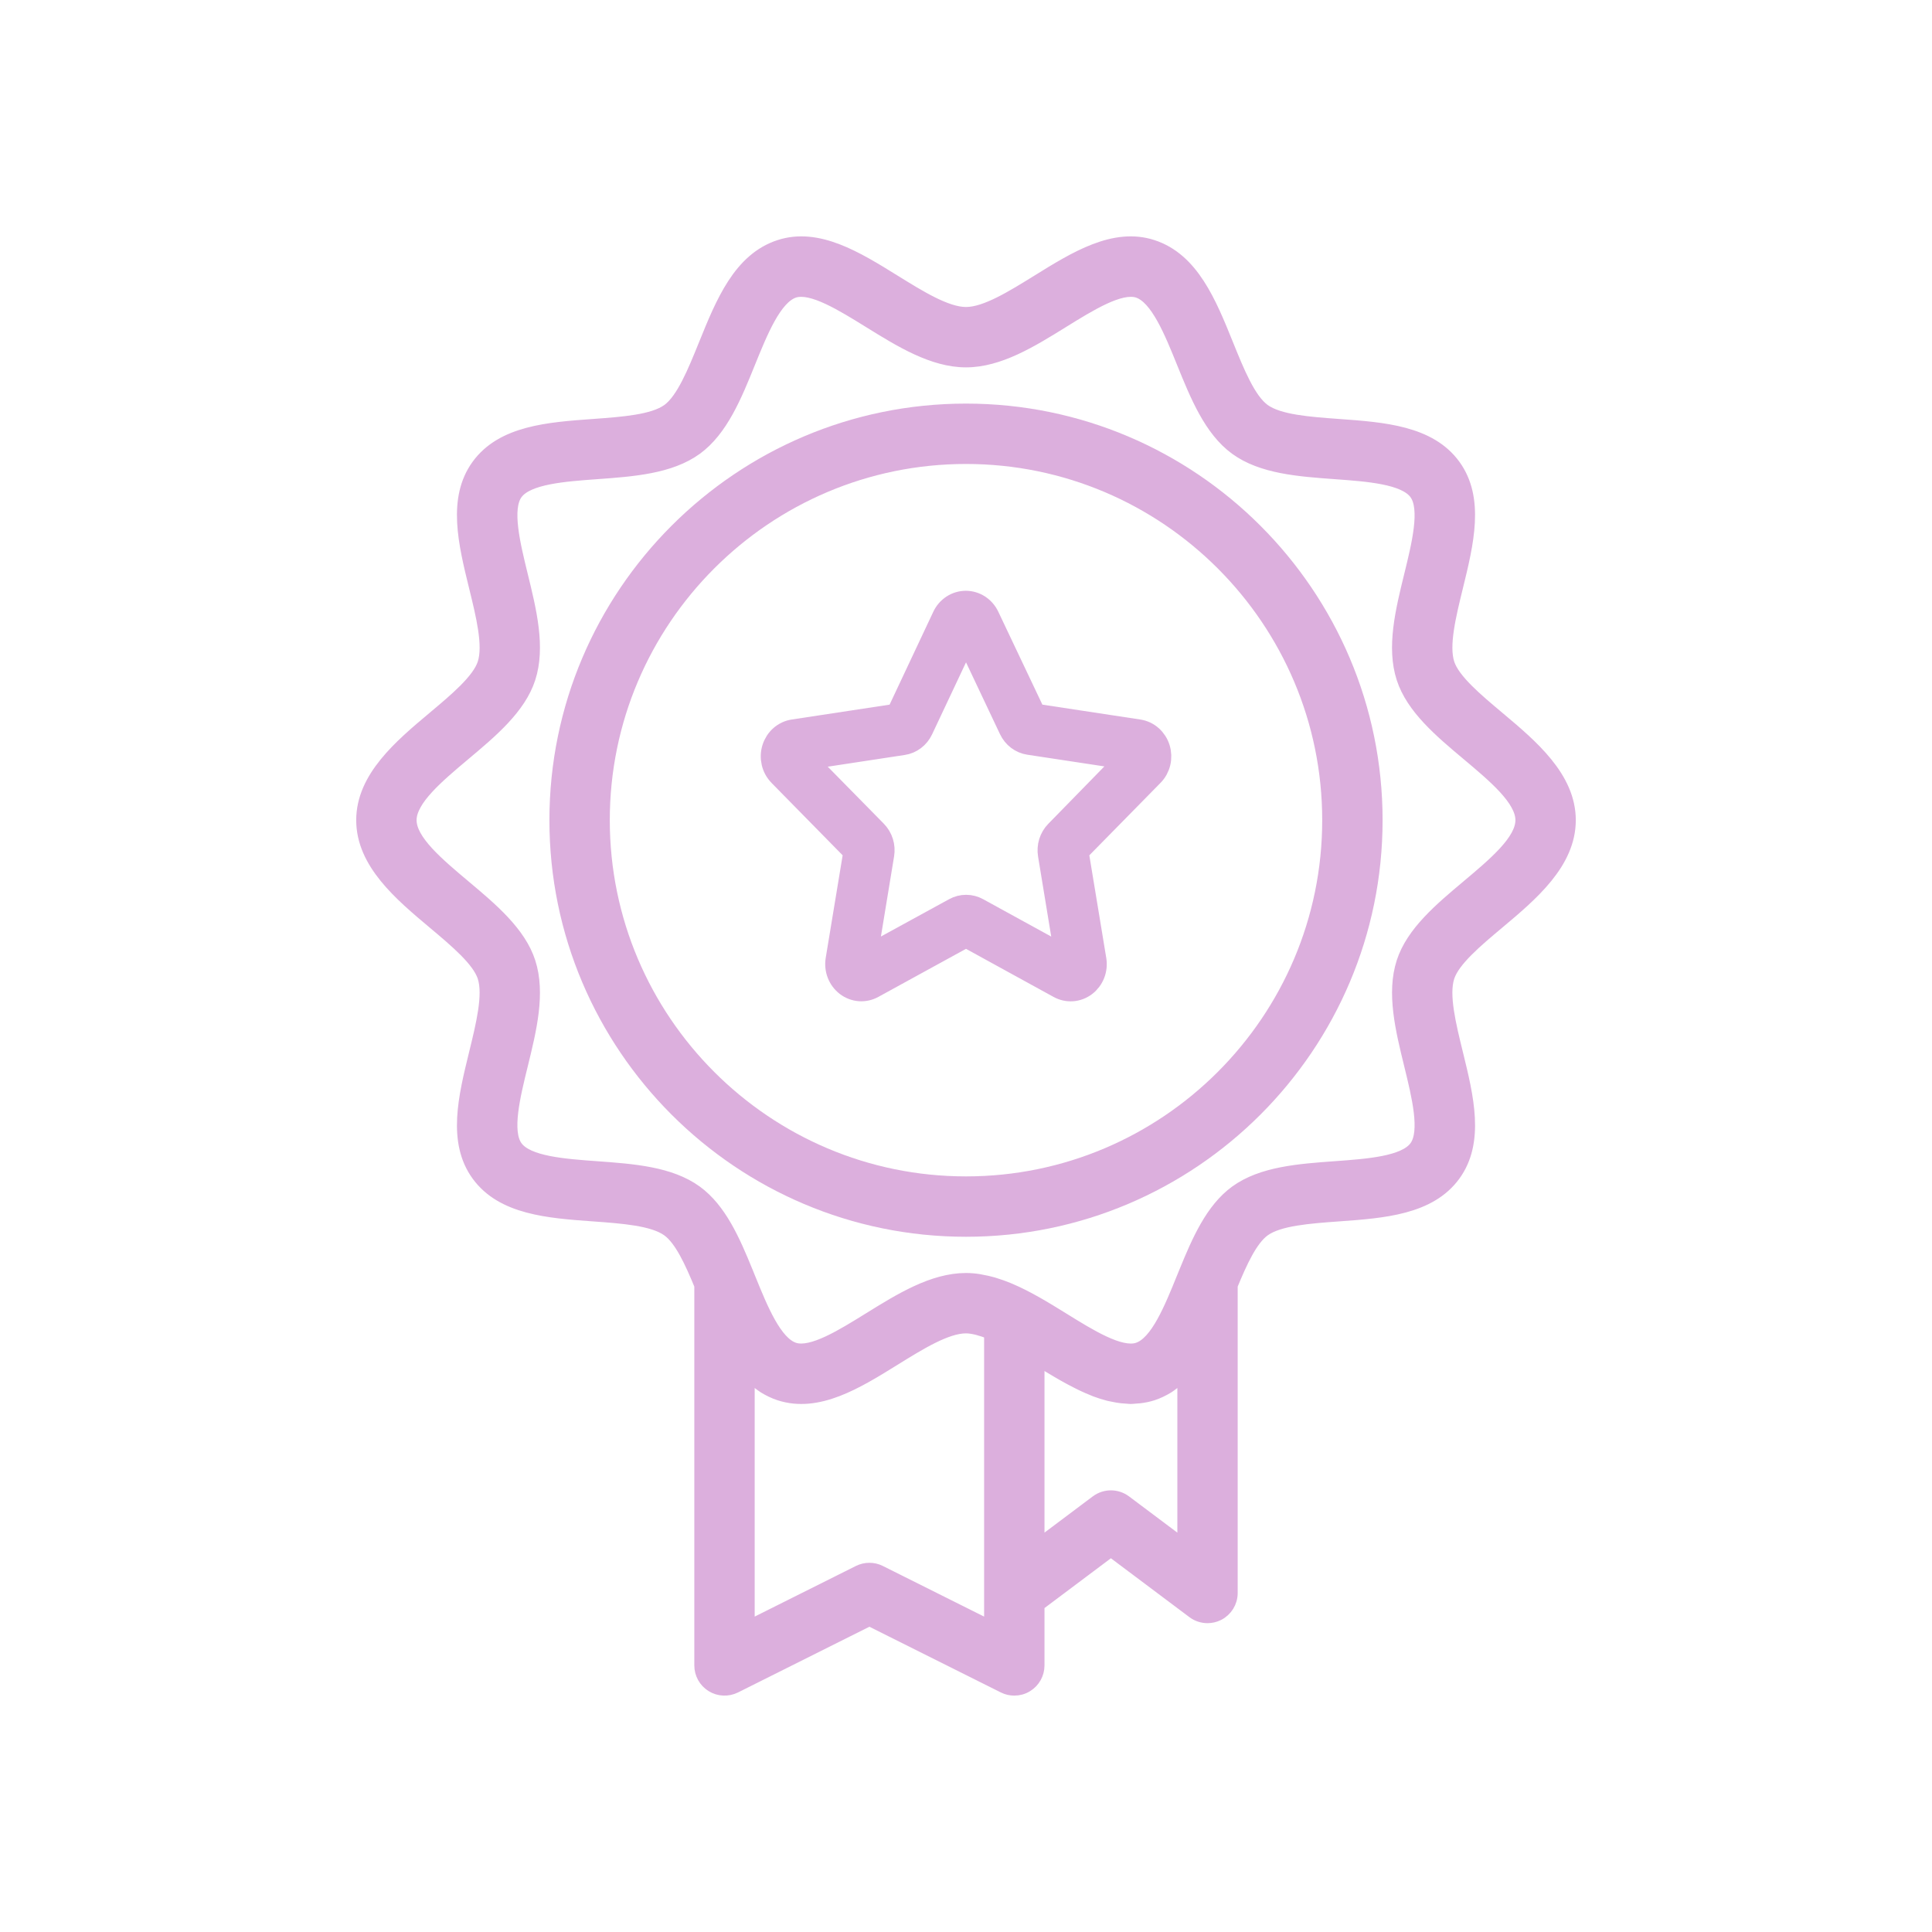
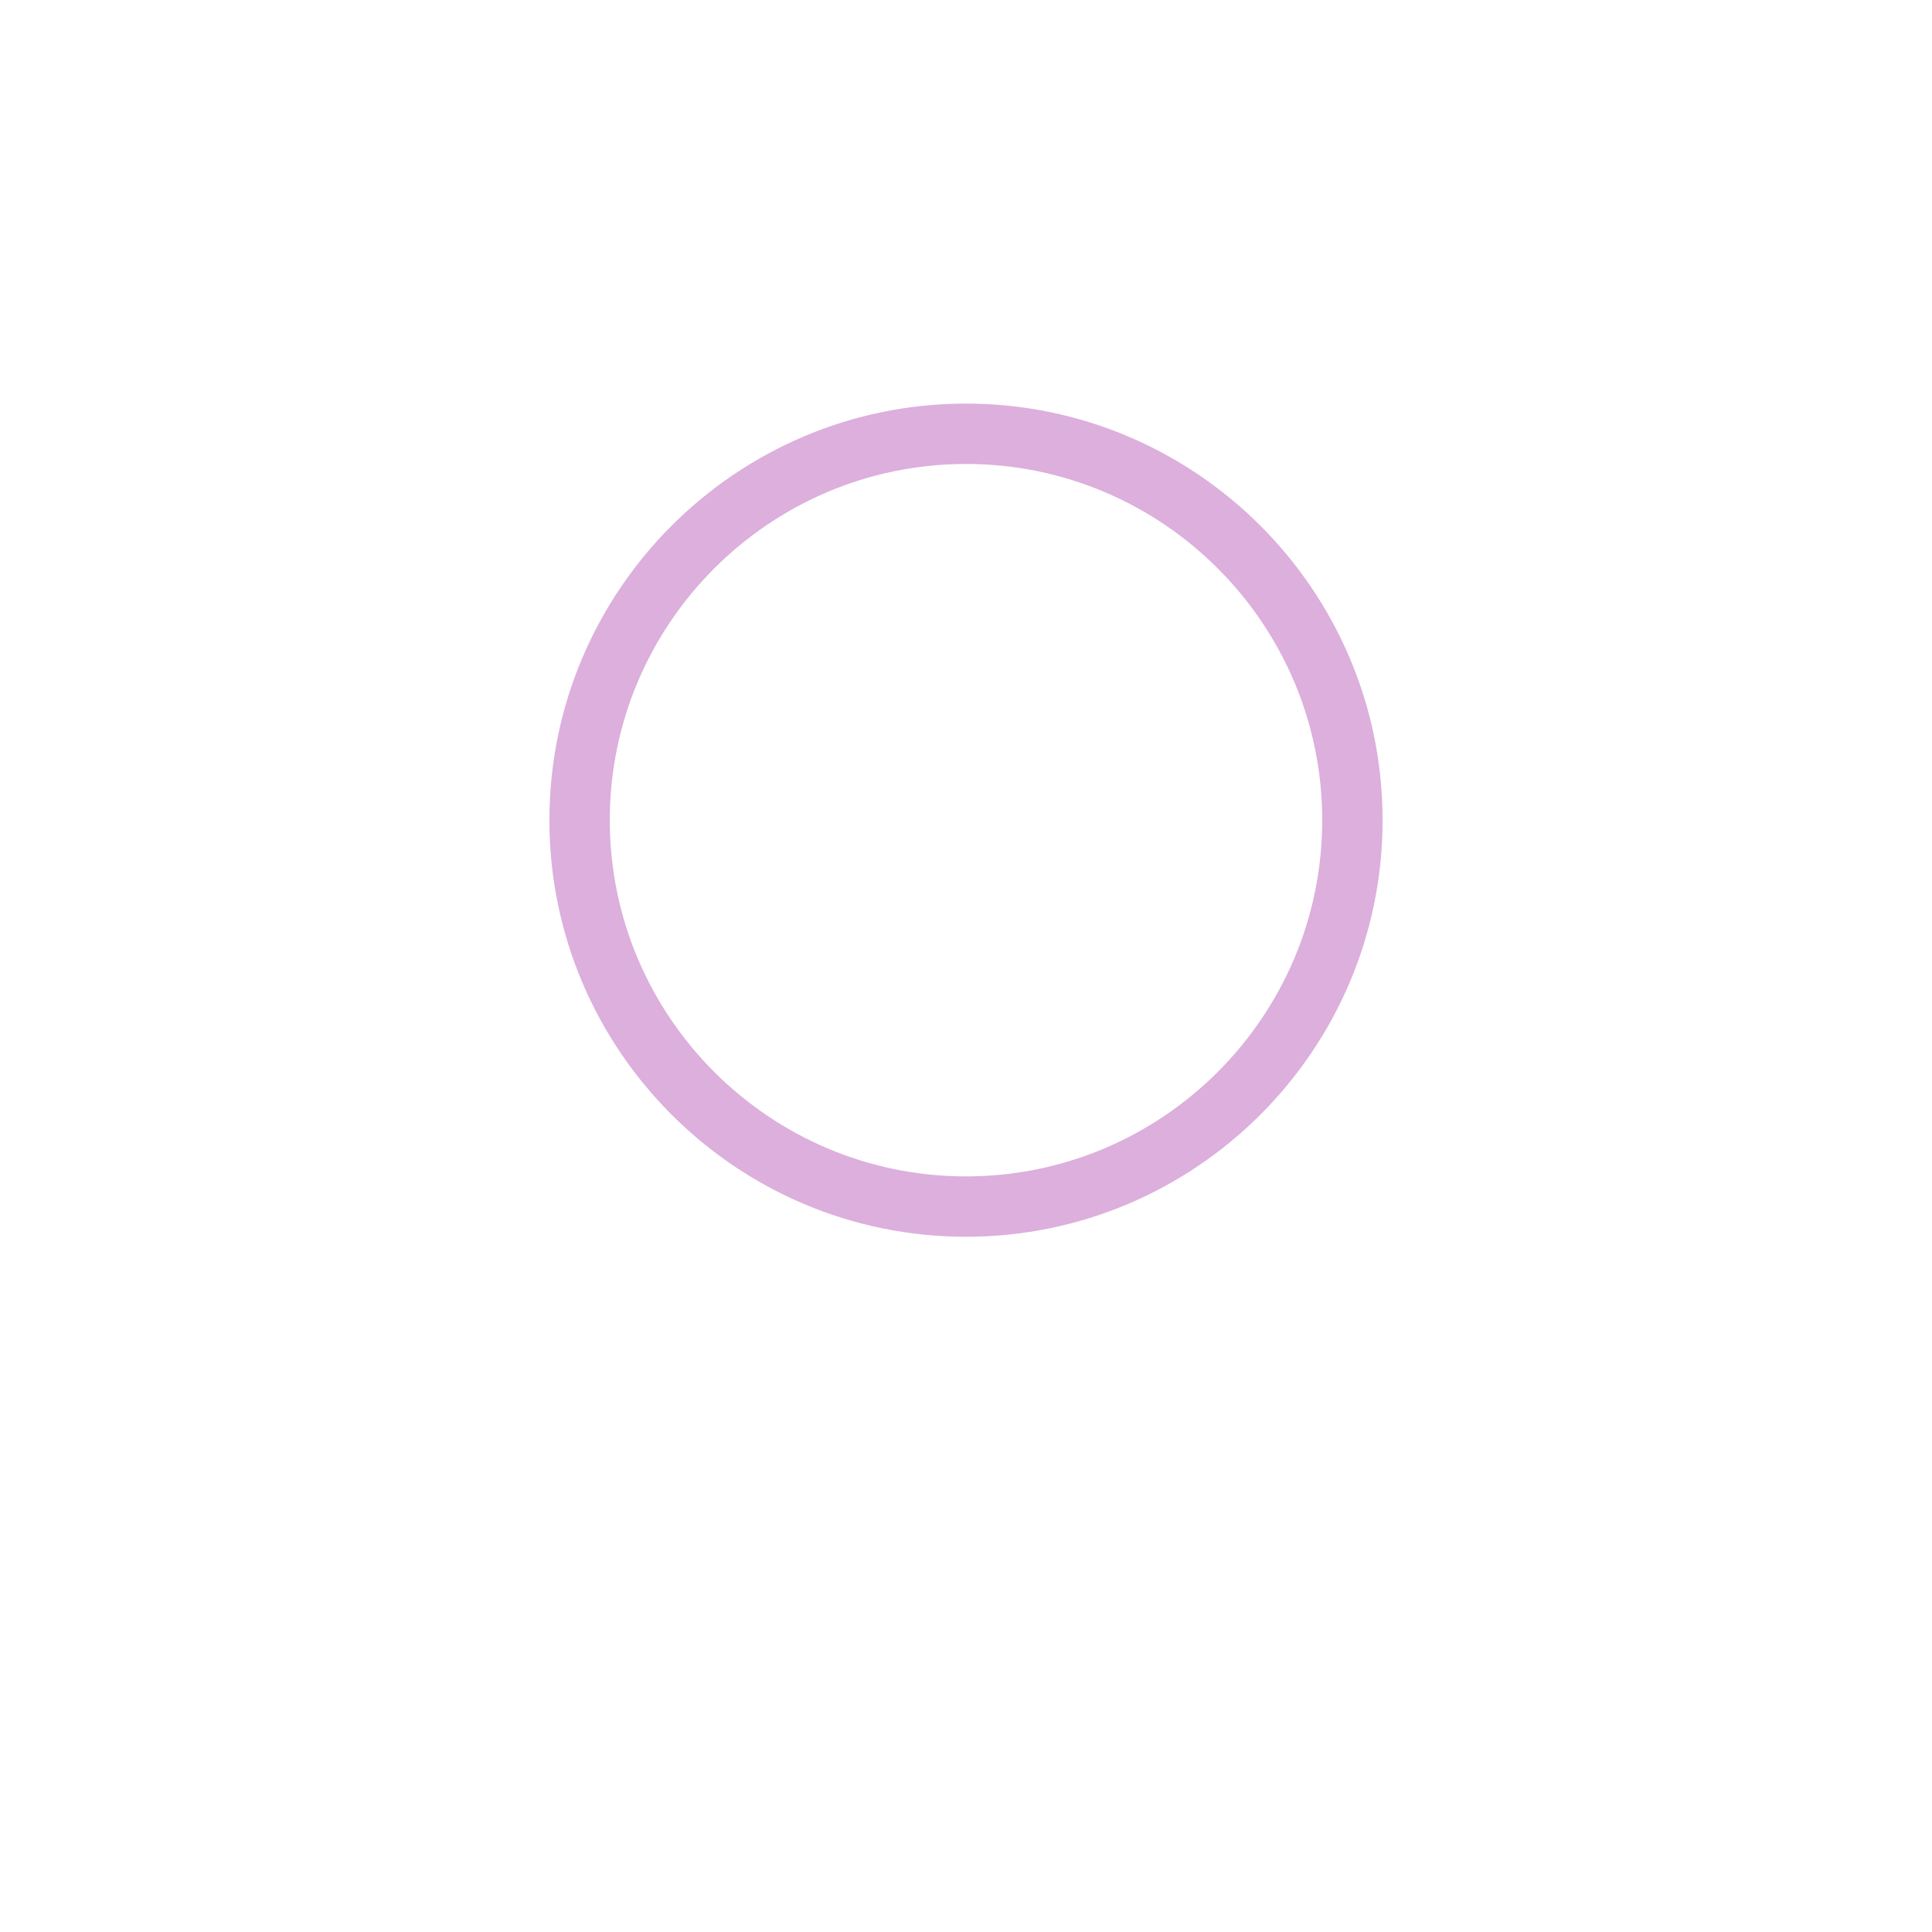
<svg xmlns="http://www.w3.org/2000/svg" fill="none" height="80" viewBox="0 0 80 80" width="80">
  <g fill="#dcafdd" stroke="#dcafdd">
-     <path d="m17.948 38.214c.91.764 1.852 1.554 2.074 2.239.241.742-.062 1.975-.354 3.168-.441 1.798-.898 3.658.106 5.038 1.015 1.394 2.936 1.533 4.795 1.667 1.215.088 2.471.179 3.087.627.524.381.945 1.304 1.344 2.272v15.737c0 .347.18.668.475.851.294.182.662.197.973.044l5.552-2.777 5.553 2.776c.141.071.294.106.447.106.183 0 .365-.05.525-.149.295-.183.475-.504.475-.851v-2.5l3-2.25 3.4 2.55c.176.132.388.2.6.2.152 0 .306-.035.447-.105.339-.17.553-.516.553-.895v-12.737c.399-.969.82-1.891 1.343-2.272.616-.448 1.873-.539 3.088-.627 1.858-.134 3.78-.272 4.795-1.667 1.004-1.38.548-3.239.106-5.038-.293-1.192-.596-2.426-.354-3.168.223-.686 1.164-1.476 2.074-2.239 1.382-1.16 2.948-2.475 2.948-4.252s-1.566-3.092-2.948-4.252c-.91-.764-1.852-1.554-2.074-2.239-.241-.742.062-1.975.354-3.168.441-1.798.898-3.658-.106-5.038-1.015-1.394-2.936-1.533-4.795-1.667-1.215-.088-2.471-.179-3.087-.627-.603-.438-1.07-1.594-1.522-2.711-.704-1.741-1.433-3.54-3.095-4.08-1.595-.52-3.208.48-4.766 1.447-1.059.656-2.153 1.335-2.961 1.335s-1.902-.679-2.961-1.335c-1.558-.967-3.172-1.967-4.766-1.447-1.662.54-2.39 2.339-3.094 4.079-.453 1.118-.921 2.274-1.522 2.712-.616.448-1.873.539-3.088.627-1.858.134-3.78.272-4.795 1.667-1.004 1.38-.548 3.239-.106 5.038.293 1.192.596 2.426.354 3.168-.223.686-1.164 1.476-2.074 2.239-1.382 1.16-2.948 2.475-2.948 4.252s1.566 3.092 2.948 4.252zm23.052 29.13-4.553-2.276c-.14-.071-.294-.106-.447-.106s-.307.035-.447.105l-4.553 2.277v-10.395c.025.025.055.041.081.065.115.108.239.204.366.295.062.044.12.093.186.133.198.121.409.226.641.302 1.594.518 3.208-.48 4.766-1.447 1.058-.656 2.152-1.335 2.96-1.335.127 0 .269.022.422.057.023.005.047.012.071.018.156.041.322.096.507.173v10.752zm8-3.382-2.4-1.8c-.178-.133-.389-.2-.6-.2s-.422.067-.6.2l-2.4 1.8v-7.638c.265.164.531.326.799.483.064.038.128.075.193.112.097.055.193.109.291.162.102.056.205.108.307.16.075.038.15.077.225.112.16.076.32.145.48.208.021.008.042.019.064.027.18.068.361.124.542.171.056.015.112.023.169.035.126.027.253.05.379.064.068.008.136.011.204.015.056.003.113.013.169.013.066 0 .133-.011.199-.015.057-.004.115-.006.172-.013.179-.022.357-.056.536-.114.233-.076.443-.181.642-.302.065-.04.123-.088.184-.132.128-.091.252-.187.366-.295.025-.024.056-.041.081-.066v7.013zm-29.766-32.721c1.126-.945 2.291-1.922 2.69-3.153.417-1.284.045-2.798-.314-4.263-.316-1.292-.676-2.755-.219-3.384.468-.643 1.984-.752 3.322-.849 1.495-.108 3.041-.22 4.12-1.004 1.064-.775 1.642-2.201 2.199-3.579.508-1.254 1.083-2.675 1.857-2.927.721-.229 1.979.552 3.095 1.244 1.298.804 2.639 1.636 4.016 1.636s2.718-.832 4.015-1.636c1.116-.692 2.375-1.474 3.095-1.244.774.251 1.351 1.673 1.858 2.927.558 1.378 1.135 2.804 2.199 3.579 1.078.785 2.625.896 4.12 1.004 1.338.097 2.854.206 3.321.849.458.629.099 2.093-.219 3.385-.359 1.464-.731 2.979-.314 4.262.399 1.231 1.564 2.209 2.69 3.154 1.099.922 2.235 1.875 2.235 2.72s-1.136 1.798-2.234 2.721c-1.126.945-2.291 1.922-2.69 3.153-.417 1.284-.045 2.798.314 4.263.316 1.292.676 2.755.219 3.384-.468.643-1.984.752-3.322.849-1.495.108-3.041.22-4.12 1.004-.997.726-1.565 2.022-2.092 3.315 0 .001-.001.001-.001.002l-.035.086c-.024.059-.048.117-.072.176-.508 1.254-1.083 2.675-1.857 2.927-.719.232-1.979-.552-3.095-1.244-.721-.447-1.457-.898-2.204-1.214-.023-.01-.045-.019-.068-.028-.177-.073-.354-.136-.532-.191-.031-.01-.064-.021-.095-.03-.159-.046-.32-.081-.48-.109-.031-.005-.064-.015-.095-.019-.179-.029-.36-.045-.541-.045-1.377 0-2.718.832-4.015 1.636-1.116.692-2.375 1.475-3.095 1.244-.766-.249-1.338-1.643-1.842-2.886-.006-.014-.012-.029-.018-.043l-.104-.259c-.001-.002-.002-.003-.003-.004-.526-1.293-1.095-2.588-2.091-3.313-1.078-.785-2.625-.896-4.12-1.004-1.338-.097-2.854-.206-3.321-.849-.458-.629-.099-2.093.219-3.385.359-1.464.731-2.979.314-4.262-.399-1.231-1.564-2.209-2.69-3.154-1.098-.923-2.234-1.876-2.234-2.721s1.136-1.798 2.234-2.721z" stroke-width=".5" />
    <path d="m40 50.962c9.374 0 17-7.626 17-17s-7.626-17-17-17-17 7.626-17 17 7.626 17 17 17zm0-32c8.271 0 15 6.729 15 15s-6.729 15-15 15-15-6.729-15-15 6.729-15 15-15z" stroke-width=".5" />
-     <path d="m32.298 32.062 3.129 3.185-.742 4.496c-.032.192-.012.389.058.569.07.18.187.336.338.451.151.114.329.182.515.196.186.013.371-.028.536-.119l3.868-2.121 3.866 2.123c.165.091.351.132.537.119s.364-.082.515-.196c.151-.115.268-.271.338-.451.07-.18.09-.378.058-.57l-.742-4.496 3.129-3.185c.133-.136.227-.307.271-.495s.037-.386-.02-.57-.163-.348-.305-.474-.314-.206-.498-.235l-4.324-.657-1.94-4.089c-.082-.174-.21-.321-.367-.423s-.34-.157-.526-.157-.368.054-.526.157-.285.249-.367.423l-1.924 4.089-4.322.657c-.184.028-.356.11-.498.235s-.247.289-.305.474-.064.382-.02.57.138.36.271.495zm5.093-1.295c.16-.024.312-.089.443-.188.131-.099.236-.23.308-.381l1.858-3.943 1.86 3.932c.072.151.177.282.308.381.131.099.283.164.443.188l4.158.631-3.005 3.076c-.116.118-.203.264-.253.426-.05.161-.061.333-.033.5l.711 4.325-3.72-2.042c-.143-.079-.302-.12-.464-.12-.162 0-.321.041-.464.12l-3.724 2.038.711-4.325c.028-.167.017-.338-.033-.499-.05-.161-.137-.307-.253-.426l-3.009-3.06z" />
  </g>
</svg>